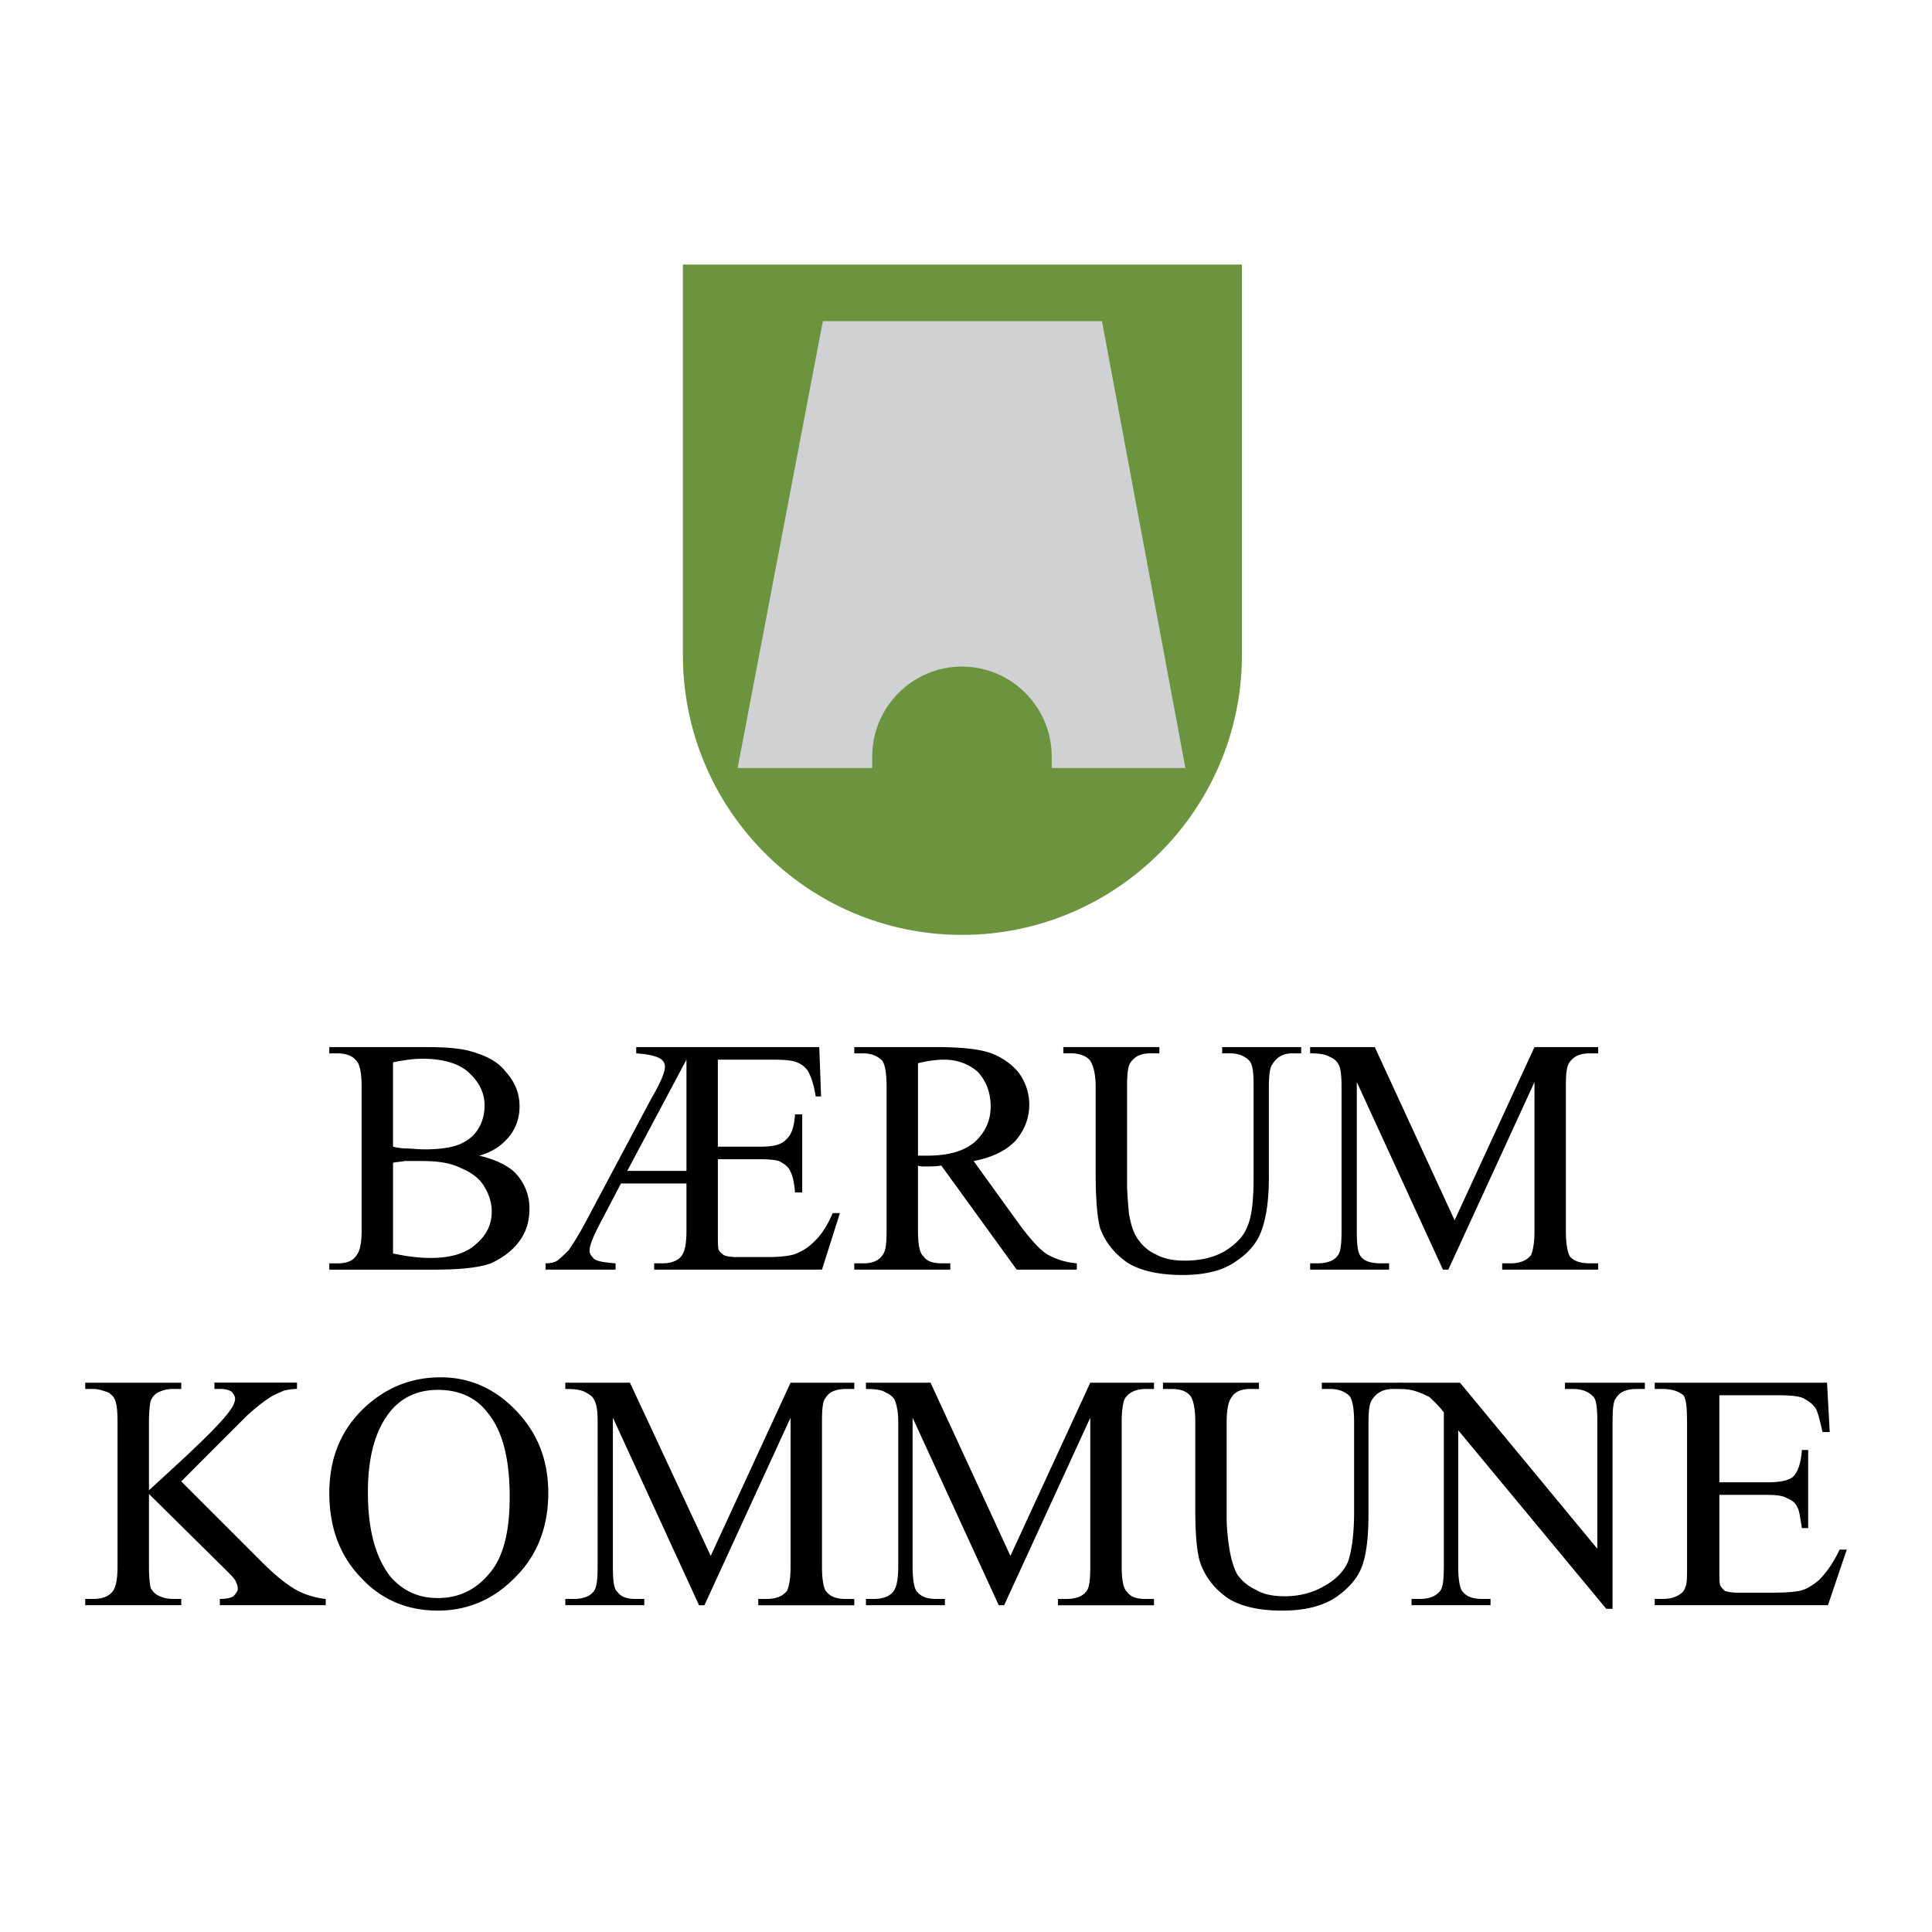
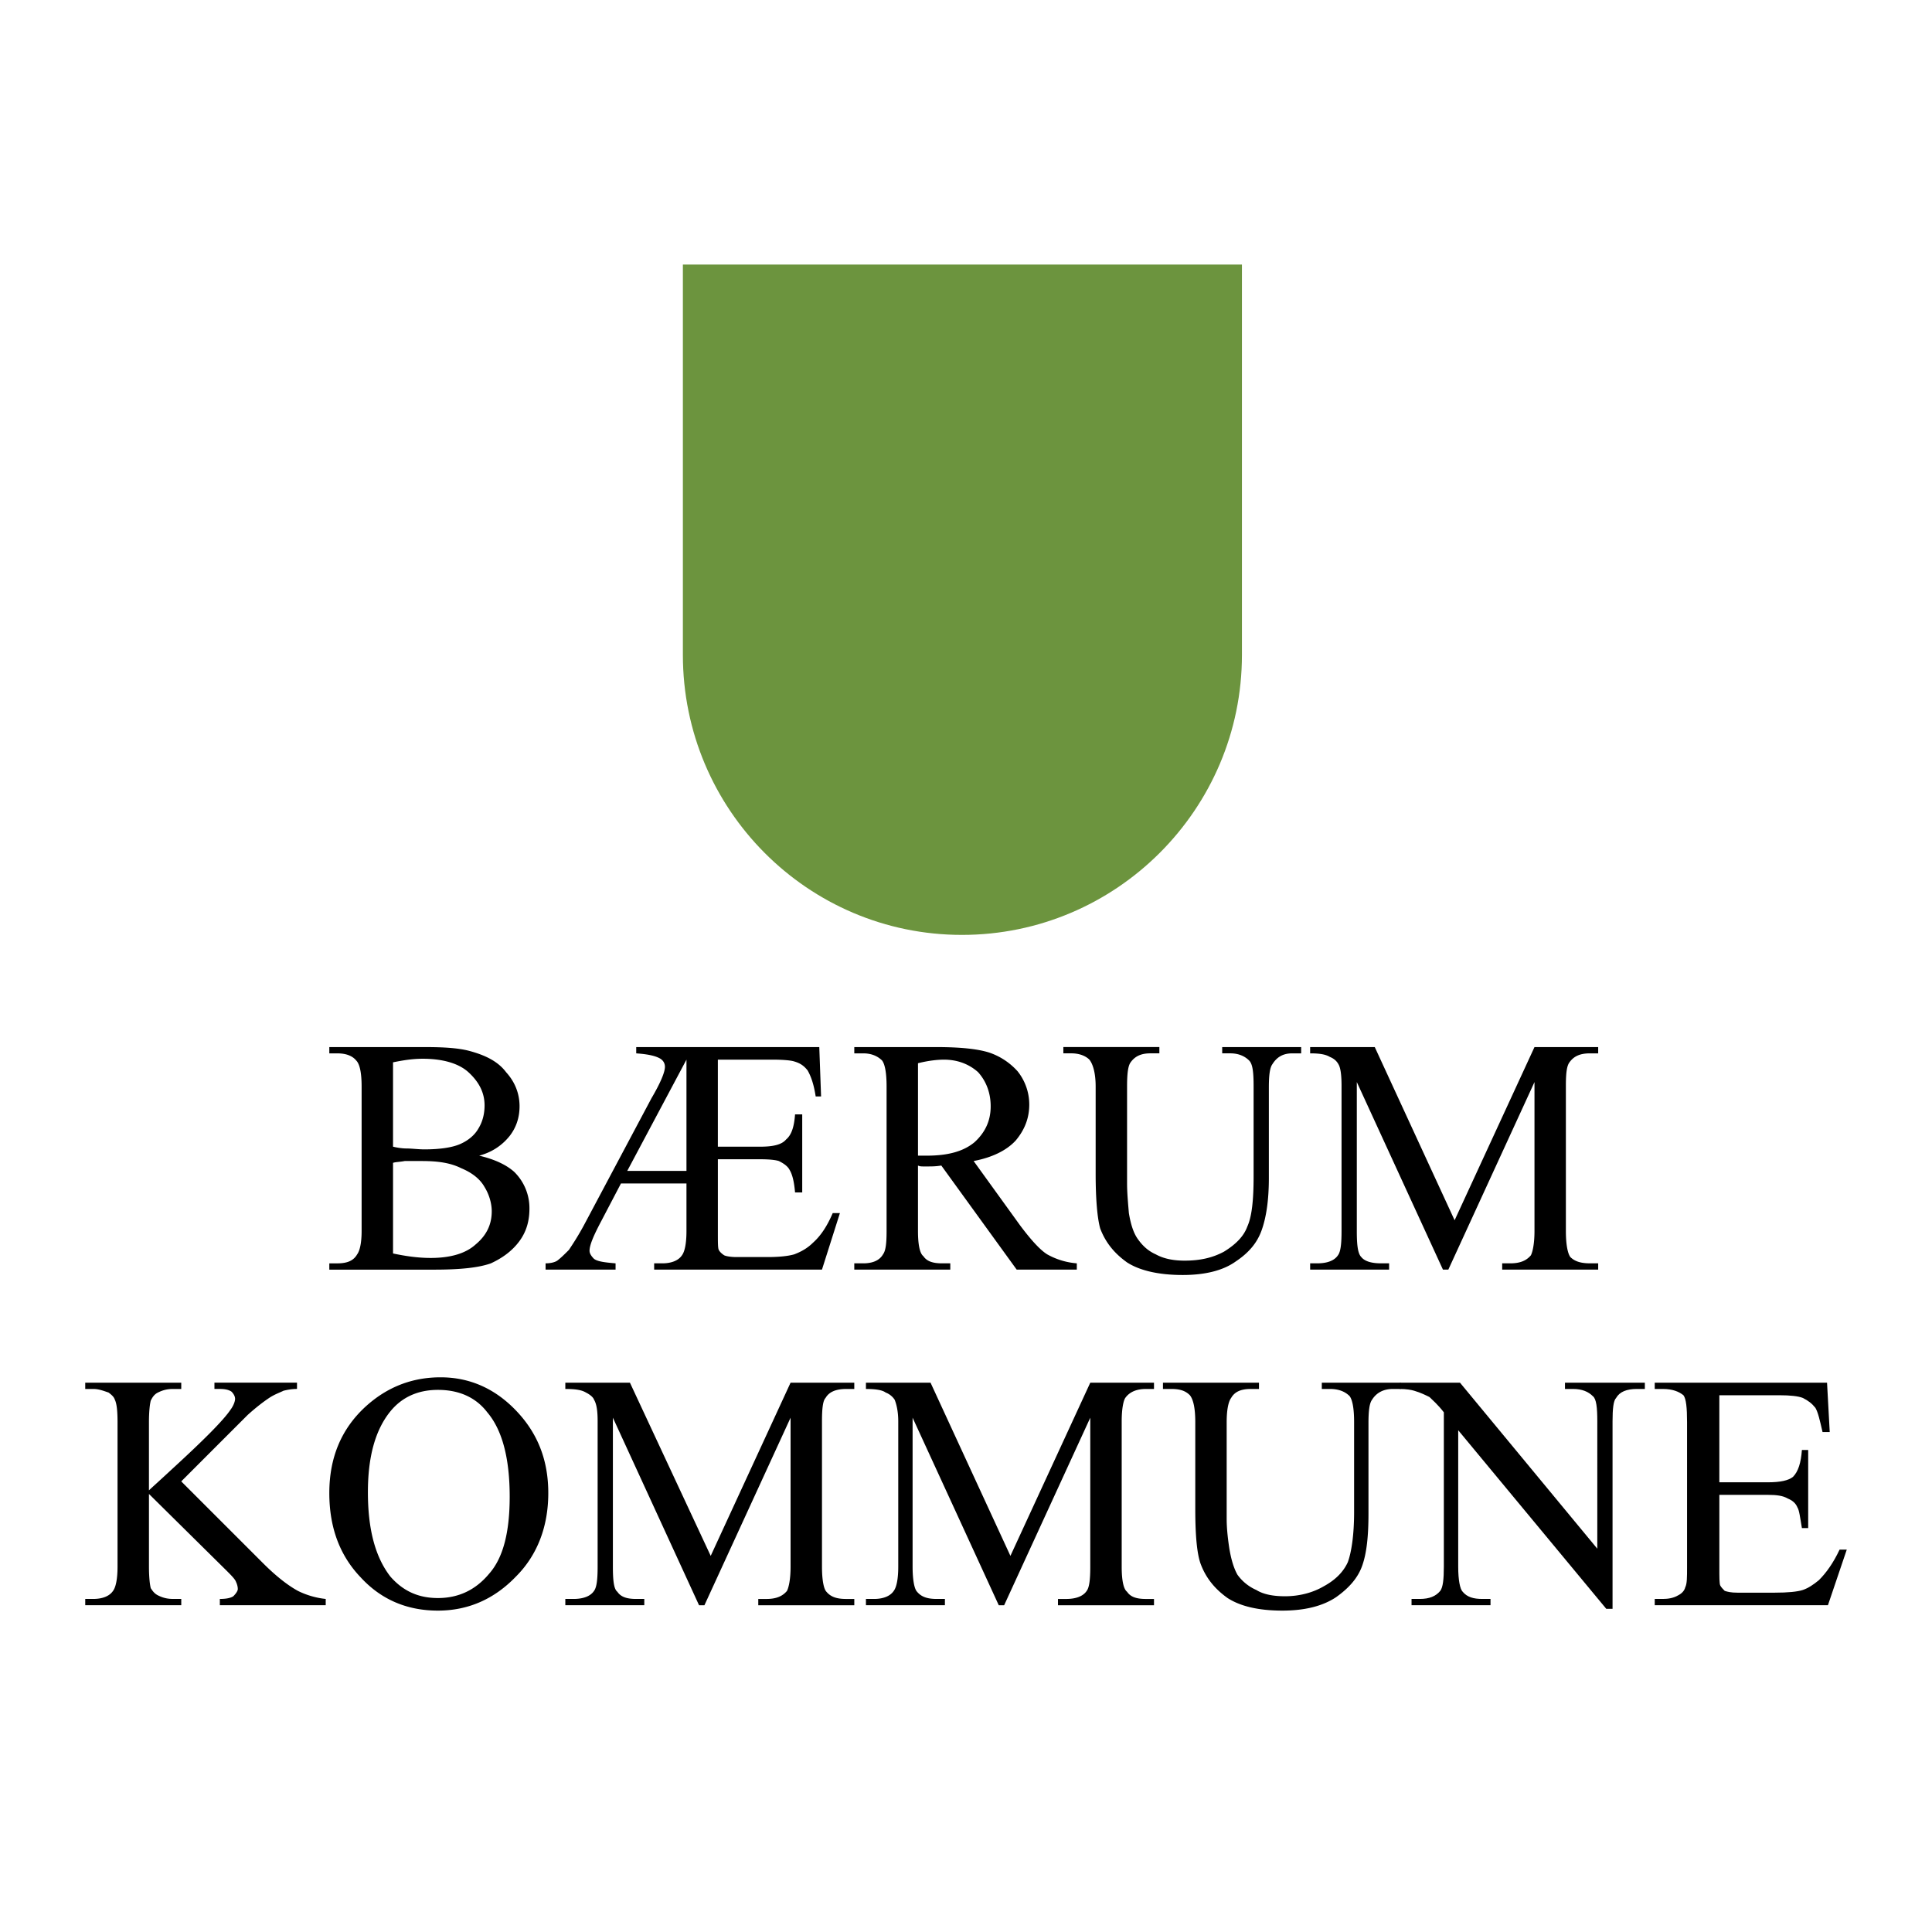
<svg xmlns="http://www.w3.org/2000/svg" width="2500" height="2500" viewBox="0 0 192.756 192.756">
  <g fill-rule="evenodd" clip-rule="evenodd">
-     <path fill="#fff" d="M0 0h192.756v192.756H0V0z" />
    <path d="M123.908 26.396H68.131v38.945c0 15.399 12.444 27.934 27.844 27.934s27.933-12.534 27.933-27.934V26.396z" fill="#6c943e" />
-     <path d="M87.022 75.458c0-4.924 4.029-8.953 8.953-8.953 4.923 0 8.953 4.029 8.953 8.953v1.164h13.34l-8.326-44.586H82.098l-8.506 44.586h13.43v-1.164z" fill="#d0d1d3" />
    <path d="M39.213 105.988c.896-.18 1.88-.357 2.955-.357 1.97 0 3.581.447 4.566 1.342 1.074.984 1.612 2.061 1.612 3.312 0 .807-.18 1.611-.627 2.328-.358.627-.985 1.164-1.791 1.521-.806.359-2.059.539-3.581.539-.627 0-1.253-.09-1.791-.09-.448 0-.985-.09-1.343-.18v-8.415zm11.639 7.342c.626-.807.984-1.791.984-2.955 0-1.254-.447-2.418-1.343-3.402-.806-1.074-2.059-1.701-3.76-2.148-1.074-.268-2.507-.357-4.297-.357h-9.58v.627h.806c.895 0 1.522.268 1.88.715.358.359.537 1.254.537 2.598v14.414c0 1.164-.179 1.969-.448 2.328-.358.627-.984.895-1.969.895h-.806v.627h10.476c2.507 0 4.387-.18 5.64-.627 1.164-.537 2.149-1.254 2.865-2.238.717-.984.985-2.059.985-3.223a5.068 5.068 0 0 0-1.522-3.67c-.806-.717-1.97-1.254-3.492-1.613 1.343-.36 2.328-1.076 3.044-1.971zm-11.639 2.686c.269-.09.716-.09 1.164-.18h1.701c1.612 0 2.865.18 3.939.717 1.074.447 1.88 1.074 2.328 1.881.447.717.716 1.611.716 2.416 0 1.344-.537 2.418-1.611 3.312-.985.896-2.507 1.344-4.477 1.344-1.253 0-2.507-.18-3.76-.447v-9.043zM68.489 116.822H62.58l5.909-11.102v11.102zm8.595-11.101c1.164 0 1.88.088 2.148.178.627.18.985.447 1.343.896.358.625.627 1.432.806 2.596h.538l-.179-4.924H63.476v.627c1.253.088 1.97.268 2.417.537.269.178.448.447.448.805 0 .537-.448 1.611-1.343 3.135l-6.715 12.623c-.626 1.164-1.164 1.969-1.522 2.508-.448.447-.806.805-1.164 1.074-.268.178-.716.268-1.164.268v.627h6.983v-.627c-1.074-.09-1.791-.18-2.149-.447-.268-.27-.448-.537-.448-.807 0-.537.358-1.432 1.164-2.953l1.97-3.762h6.536v4.746c0 1.254-.179 2.059-.448 2.418-.358.537-1.074.805-1.97.805h-.806v.627h16.742l1.791-5.641h-.717c-.537 1.254-1.164 2.238-1.969 2.955-.538.537-1.164.895-1.88 1.164-.627.178-1.522.268-2.686.268h-3.044c-.626 0-1.074-.09-1.253-.178-.269-.18-.447-.359-.537-.537-.09-.18-.09-.717-.09-1.701v-7.342h4.208c1.075 0 1.612.09 1.88.178.537.27.895.539 1.075.896.268.447.447 1.164.537 2.238h.716v-7.789h-.716c-.09 1.252-.358 2.059-.896 2.506-.448.537-1.343.717-2.597.717h-4.208v-8.684h5.463zM91.588 106.078c1.075-.27 1.97-.357 2.597-.357 1.343 0 2.507.447 3.401 1.252.807.896 1.254 2.061 1.254 3.402 0 1.434-.537 2.598-1.611 3.582-1.075.895-2.596 1.342-4.745 1.342h-.896v-9.221zm15.848 19.965a7.183 7.183 0 0 1-2.955-.895c-.717-.447-1.611-1.434-2.686-2.865l-4.656-6.447c1.881-.357 3.312-1.074 4.209-2.059.895-1.074 1.342-2.238 1.342-3.582a5.318 5.318 0 0 0-1.164-3.312 6.658 6.658 0 0 0-2.865-1.879c-1.162-.359-2.864-.537-5.282-.537h-8.146v.627h.895c.806 0 1.432.268 1.88.715.268.359.447 1.164.447 2.598v14.414c0 1.254-.09 1.969-.358 2.328-.358.627-1.075.895-1.97.895h-.895v.627h9.579v-.627h-.806c-.895 0-1.522-.18-1.88-.717-.358-.268-.538-1.164-.538-2.506v-6.535c.179.09.358.09.538.09h.447c.358 0 .806 0 1.343-.09l7.521 10.385h5.998v-.628h.002zM121.939 105.094v-.627h7.879v.627h-.896c-.895 0-1.521.357-1.969 1.074-.27.357-.359 1.164-.359 2.328v9.041c0 2.238-.268 3.939-.715 5.193s-1.254 2.238-2.598 3.133c-1.252.896-3.043 1.344-5.281 1.344-2.418 0-4.297-.447-5.551-1.254-1.254-.895-2.148-1.969-2.686-3.402-.27-.984-.449-2.775-.449-5.461v-8.684c0-1.344-.268-2.238-.627-2.686-.357-.359-.984-.627-1.789-.627h-.807v-.627h9.58v.627h-.895c-.896 0-1.523.268-1.971.895-.268.357-.357 1.164-.357 2.418v9.668c0 .896.09 1.881.18 2.955.178 1.074.447 1.971.895 2.596.447.627.984 1.164 1.791 1.523.805.447 1.789.627 2.865.627 1.521 0 2.775-.27 3.938-.896 1.164-.717 1.971-1.521 2.328-2.506.447-.984.627-2.598.627-5.014v-8.953c0-1.434-.09-2.238-.447-2.598-.447-.447-1.074-.715-1.881-.715h-.805v.001zM143.963 126.67l-8.594-18.713v14.863c0 1.342.09 2.238.447 2.596.357.447 1.074.627 1.969.627h.807v.627h-7.879v-.627h.717c.984 0 1.701-.268 2.059-.805.27-.359.357-1.164.357-2.418v-14.504c0-.984-.088-1.701-.268-2.059-.18-.359-.447-.627-.896-.807-.447-.27-1.074-.357-1.969-.357v-.627h6.447l7.967 17.279 7.969-17.279h6.355v.627h-.805c-.984 0-1.611.268-2.059.895-.27.357-.359 1.074-.359 2.328v14.504c0 1.342.18 2.238.447 2.596.449.447 1.076.627 1.971.627h.805v.627h-9.578v-.627h.805c.984 0 1.611-.268 2.061-.805.178-.359.357-1.164.357-2.418v-14.863L144.5 126.67h-.537zM18.083 147.799l8.147 8.146c1.343 1.344 2.507 2.238 3.492 2.777.895.447 1.88.715 2.775.805v.627H21.934v-.627c.626 0 1.075-.09 1.343-.268.269-.27.448-.537.448-.717 0-.27-.09-.537-.179-.717-.09-.268-.448-.627-.985-1.164l-7.699-7.609v7.252c0 1.074.089 1.791.179 2.148.179.27.358.537.716.717.537.268.985.357 1.522.357h.806v.627h-9.58v-.627h.805c.895 0 1.611-.268 1.969-.805.269-.359.448-1.164.448-2.418v-14.414c0-1.164-.089-1.881-.269-2.238-.089-.27-.269-.447-.627-.717-.537-.18-.984-.357-1.521-.357h-.806v-.627h9.58v.627h-.806c-.537 0-.985.09-1.522.357-.358.18-.537.447-.716.807-.089.357-.179 1.074-.179 2.148v6.805c.179-.18.984-.896 2.238-2.061 3.223-2.953 5.192-4.924 5.909-5.998.268-.357.447-.807.447-1.074 0-.27-.179-.537-.358-.717-.269-.178-.626-.268-1.164-.268h-.538v-.627h8.237v.627c-.537 0-.985.09-1.343.178-.358.18-.895.359-1.432.717s-1.254.896-2.149 1.701l-3.313 3.312-3.312 3.315zM48.614 140.906c1.522 1.789 2.238 4.654 2.238 8.414 0 3.492-.627 6.088-2.06 7.701-1.343 1.611-3.044 2.416-5.103 2.416-1.97 0-3.492-.715-4.745-2.148-1.522-1.969-2.238-4.744-2.238-8.416 0-3.49.716-6.178 2.238-8.057 1.164-1.434 2.775-2.148 4.745-2.148 2.06 0 3.761.715 4.925 2.238zm-12.176-.537c-2.417 2.236-3.582 5.102-3.582 8.594s1.075 6.268 3.134 8.416c2.059 2.238 4.656 3.312 7.7 3.312s5.64-1.164 7.789-3.402c2.149-2.148 3.223-5.014 3.223-8.326s-1.074-5.998-3.223-8.236c-2.059-2.148-4.566-3.312-7.521-3.312-2.865-.001-5.372.983-7.52 2.954zM69.743 160.154l-8.595-18.711v14.861c0 1.342.09 2.238.447 2.506.358.537.985.717 1.88.717h.806v.627h-7.878v-.627h.806c.985 0 1.701-.268 2.059-.805.269-.359.358-1.164.358-2.418V141.8c0-.984-.089-1.701-.358-2.148-.089-.27-.448-.537-.806-.717-.448-.268-1.075-.357-2.059-.357v-.627h6.446l8.058 17.279 7.968-17.279h6.357v.627h-.806c-.985 0-1.701.268-2.059.895-.269.27-.358 1.074-.358 2.328v14.504c0 1.342.179 2.238.448 2.506.448.537 1.075.717 1.97.717h.806v.627h-9.58v-.627h.806c.985 0 1.611-.268 2.059-.805.179-.359.358-1.164.358-2.418v-14.861l-8.595 18.711h-.538v-.001zM99.646 160.154l-8.596-18.711v14.861c0 1.342.179 2.238.448 2.506.448.537 1.074.717 1.97.717h.806v.627h-7.879v-.627h.806c.896 0 1.611-.268 1.97-.805.269-.359.448-1.164.448-2.418V141.8c0-.984-.179-1.701-.358-2.148a1.869 1.869 0 0 0-.896-.717c-.357-.268-1.074-.357-1.97-.357v-.627h6.446l7.969 17.279 7.967-17.279h6.357v.627h-.807c-.895 0-1.611.268-2.059.895-.18.27-.357 1.074-.357 2.328v14.504c0 1.342.178 2.238.537 2.506.357.537.984.717 1.879.717h.807v.627h-9.58v-.627h.807c.984 0 1.701-.268 2.059-.805.268-.359.357-1.164.357-2.418v-14.861l-8.594 18.711h-.537v-.001zM131.877 138.578v-.627h7.879v.627h-.807c-.895 0-1.611.357-2.059 1.074-.27.357-.357 1.164-.357 2.328v9.041c0 2.238-.18 3.939-.627 5.193s-1.344 2.238-2.598 3.133c-1.342.896-3.133 1.344-5.371 1.344-2.418 0-4.207-.447-5.461-1.254-1.254-.895-2.148-1.969-2.686-3.402-.359-.984-.537-2.775-.537-5.461v-8.684c0-1.344-.18-2.238-.537-2.686-.449-.449-.986-.627-1.881-.627h-.807v-.627h9.58v.627h-.805c-.986 0-1.611.268-1.971.895-.268.357-.447 1.164-.447 2.418v9.668c0 .807.09 1.791.268 2.955.18 1.074.449 1.971.807 2.596a4.567 4.567 0 0 0 1.881 1.523c.715.447 1.701.627 2.865.627 1.432 0 2.775-.359 3.85-.986 1.162-.627 1.969-1.432 2.416-2.416.359-.986.627-2.688.627-5.014v-8.953c0-1.434-.18-2.238-.447-2.598-.447-.447-1.074-.715-1.971-.715h-.804v.001z" />
    <path d="M139.666 137.951h5.998l13.699 16.562V141.8c0-1.344-.09-2.238-.449-2.508-.447-.447-1.074-.715-1.969-.715h-.807v-.627h7.969v.627h-.805c-.986 0-1.701.268-2.061.895-.268.27-.357 1.074-.357 2.328v18.711h-.627l-14.771-17.816v13.609c0 1.342.178 2.238.447 2.506.447.537 1.074.717 1.969.717h.807v.627h-7.879v-.627h.807c.984 0 1.611-.268 2.059-.805.268-.359.357-1.164.357-2.418v-15.398c-.627-.807-1.164-1.254-1.432-1.523-.359-.178-.896-.447-1.523-.627-.268-.088-.805-.178-1.432-.178v-.627zM171.539 139.205v8.684h4.834c1.254 0 2.059-.18 2.508-.537.537-.537.805-1.432.895-2.686h.627v7.789h-.627c-.18-1.074-.268-1.791-.447-2.061-.18-.447-.537-.715-.984-.895-.449-.268-1.074-.357-1.971-.357h-4.834v7.252c0 .984 0 1.611.09 1.789.09.18.268.359.447.539.268.088.627.178 1.254.178h3.76c1.254 0 2.238-.09 2.775-.268.537-.18 1.074-.537 1.611-.986.717-.715 1.432-1.701 2.059-3.043h.717l-1.881 5.551h-17.279v-.627h.807c.537 0 1.074-.09 1.521-.357.359-.18.627-.447.717-.807.18-.357.18-.984.18-2.059V141.89c0-1.434-.09-2.328-.359-2.686-.447-.359-1.074-.627-2.059-.627h-.807v-.627h17.191l.268 4.924h-.717c-.268-1.164-.447-1.969-.715-2.418-.359-.447-.717-.715-1.254-.984-.447-.18-1.254-.268-2.328-.268h-5.999v.001z" />
  </g>
</svg>